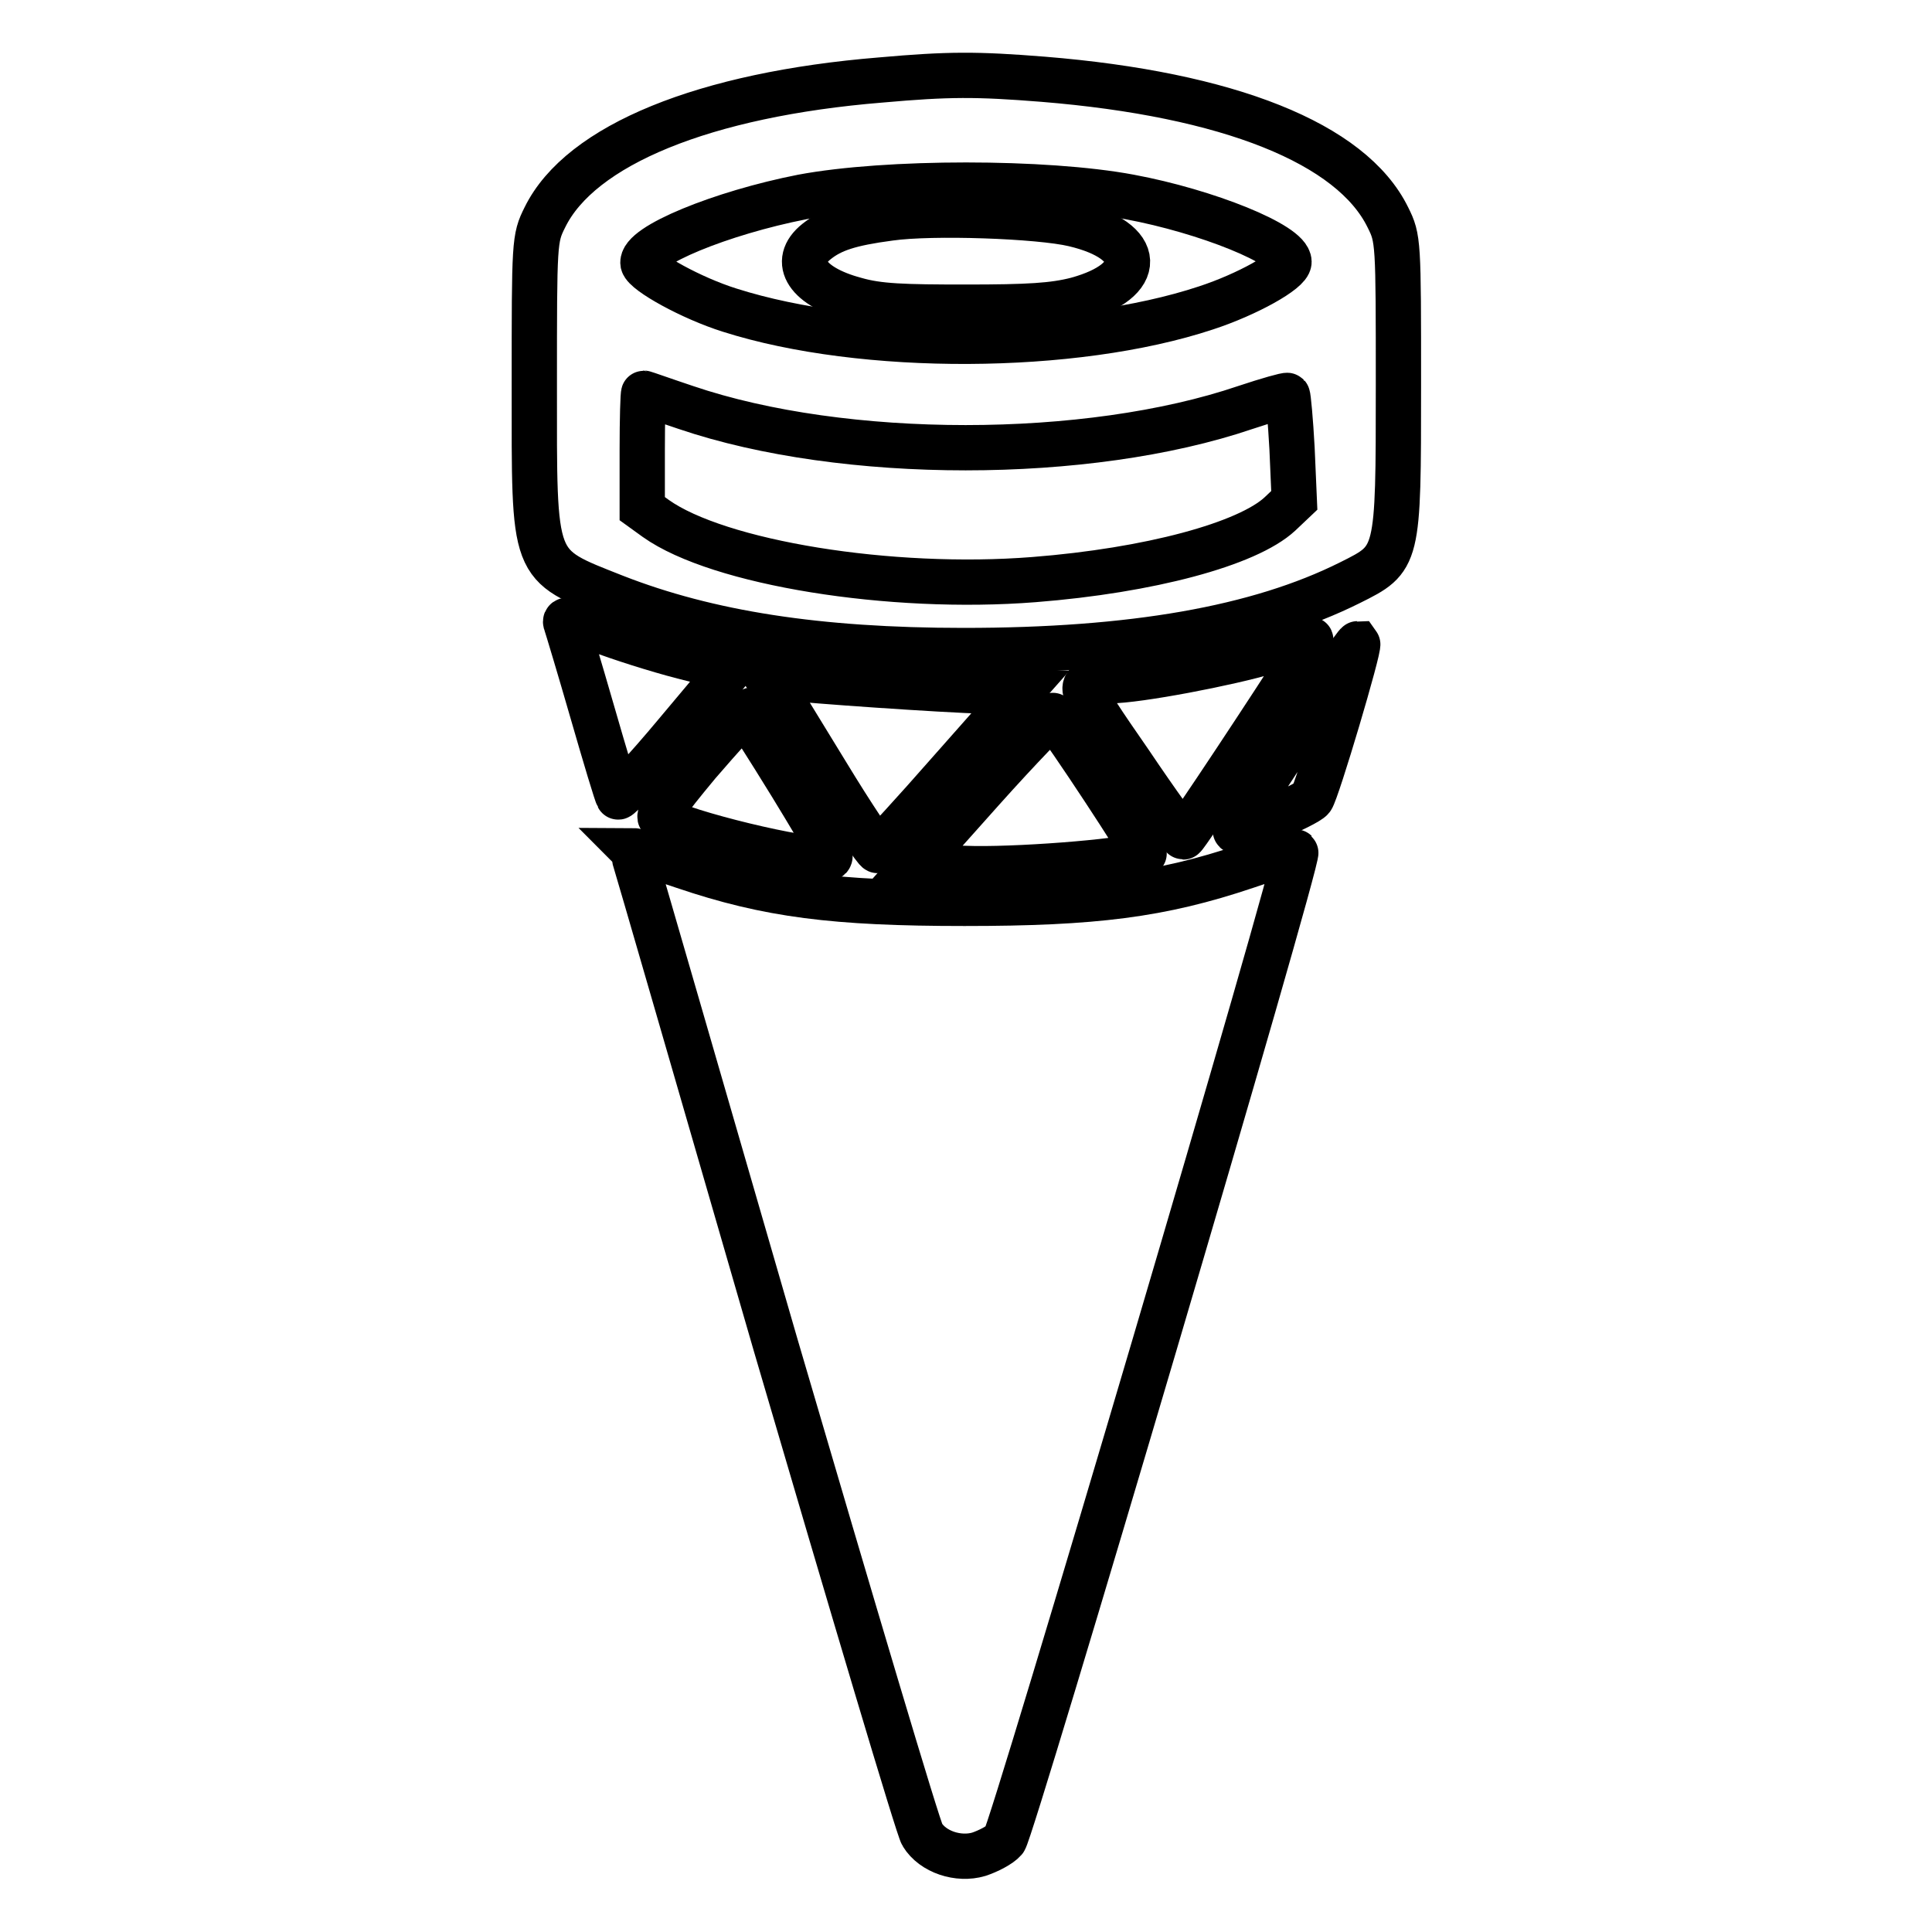
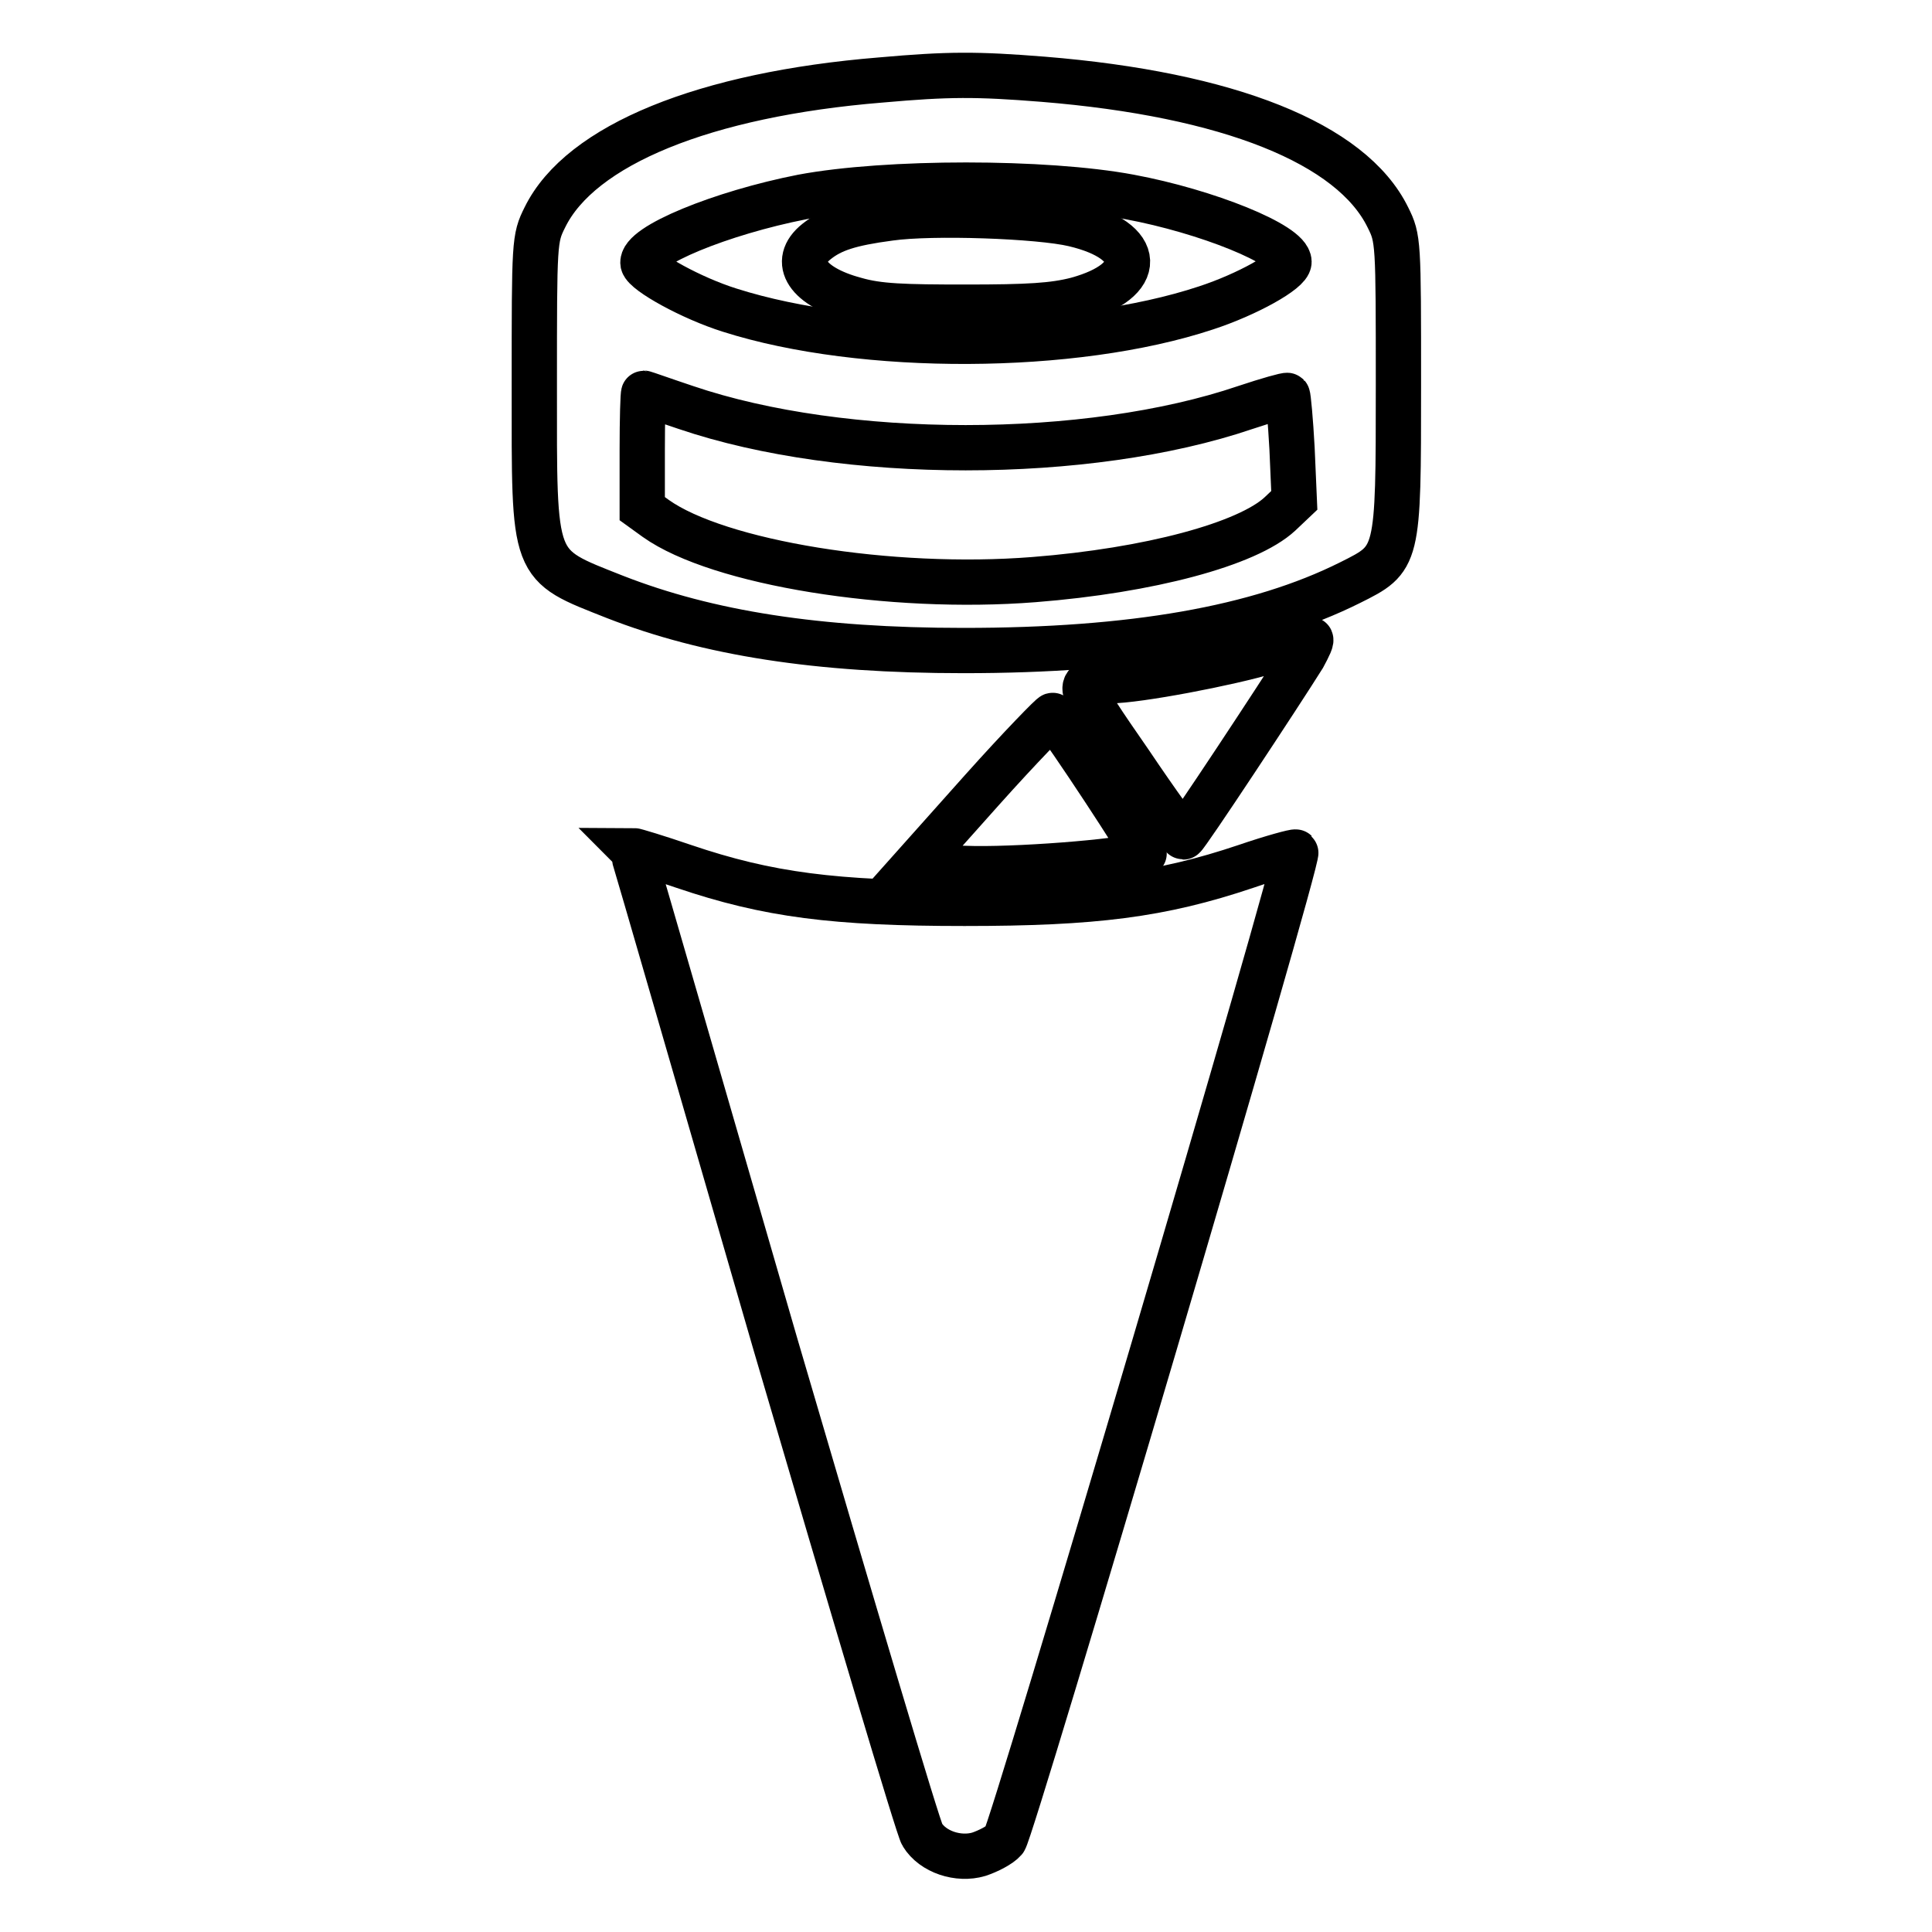
<svg xmlns="http://www.w3.org/2000/svg" version="1.1" x="0px" y="0px" viewBox="0 0 256 256" enable-background="new 0 0 256 256" xml:space="preserve">
  <g>
    <g>
      <g>
        <path stroke-width="6" fill-opacity="0" stroke="#000000" d="M116.7,10.6c-23.3,1.9-39.8,8.6-44.5,18.2c-1.4,2.8-1.4,3.2-1.4,22.2c0,24.6-0.4,23.7,10.7,28.1c12.3,4.8,26.8,7.1,46.2,7.1c22.3,0,39-2.9,51.2-9c6.4-3.2,6.4-3.1,6.4-26.2c0-19,0-19.4-1.4-22.2c-4.8-9.8-21.1-16.3-45.7-18.3C129.4,9.8,125.7,9.8,116.7,10.6z M149.7,26.1c10.2,1.9,21.1,6.3,21.1,8.6c0,1.2-5.5,4.3-11,6.1c-17.5,5.8-45.5,5.9-63.1,0.3c-5.1-1.6-11.2-5-11.5-6.2c-0.4-2.3,10.4-6.7,21.1-8.8C117.5,24,138.5,24,149.7,26.1z M90.9,54c20.9,7.1,53.2,7.1,74.1,0c3-1,5.5-1.7,5.6-1.6c0.1,0.1,0.4,3.3,0.6,7l0.3,6.9l-1.9,1.8c-4.3,4-17.3,7.5-32.6,8.7c-19,1.5-41.8-2.2-50.1-8.1l-1.8-1.3v-7.7c0-4.2,0.1-7.6,0.2-7.6C85.4,52.1,87.9,53,90.9,54z" />
        <path stroke-width="6" fill-opacity="0" stroke="#000000" d="M117.9,28.9c-5.3,0.7-7.7,1.5-9.7,3.1c-3.4,2.7-1.2,6,5.1,7.7c3.1,0.9,6.4,1,14.7,1s11.6-0.2,14.7-1c9.1-2.5,8.9-7.8-0.4-10C137.7,28.6,123.5,28.1,117.9,28.9z" />
-         <path stroke-width="6" fill-opacity="0" stroke="#000000" d="M75,82.6c0.2,0.6,1.8,5.9,3.5,11.8c1.7,5.9,3.2,10.9,3.4,11.2c0.1,0.2,3.6-3.5,7.6-8.3l7.3-8.7L90.5,87c-3.5-0.9-8.5-2.5-11.1-3.5C75.5,82,74.7,81.9,75,82.6z" />
        <path stroke-width="6" fill-opacity="0" stroke="#000000" d="M168.1,86.3c-5.3,1.6-17.4,3.9-21,3.9c-4.8,0.1-4.8,0.1,2.6,10.8c3.7,5.5,6.9,9.9,7.1,9.9c0.3,0,12.9-19.1,15.9-23.9c0.7-1.3,1.2-2.3,0.9-2.3C173.3,84.7,170.8,85.4,168.1,86.3z" />
-         <path stroke-width="6" fill-opacity="0" stroke="#000000" d="M171.5,97.5c-4.5,6.7-8,12.4-7.8,12.6c0.4,0.4,9.4-3.4,10.1-4.3c0.7-0.9,6.4-20.1,6.1-20.5C179.7,85.3,176,90.7,171.5,97.5z" />
-         <path stroke-width="6" fill-opacity="0" stroke="#000000" d="M102.3,90.8c0.6,0.8,3.8,6.1,7.3,11.8c3.4,5.6,6.5,10.2,6.7,10.1c0.3-0.1,4.7-4.9,9.7-10.6l9.2-10.4l-4.3-0.1c-6.5-0.2-23.6-1.4-26.8-1.8l-2.7-0.4L102.3,90.8z" />
-         <path stroke-width="6" fill-opacity="0" stroke="#000000" d="M92.5,101.2c-4.4,5.3-5.5,6.9-4.9,7.3c2.8,1.8,19.2,5.8,22,5.3c1-0.2,0.3-1.5-4.7-9.7c-3.2-5.2-6-9.6-6.2-9.7C98.4,94.5,95.7,97.5,92.5,101.2z" />
        <path stroke-width="6" fill-opacity="0" stroke="#000000" d="M130.1,104.7l-9.1,10.2l8.1,0.2c7.2,0.1,21.6-1.1,22.5-2c0.2-0.2-10.4-16.4-12.1-18.3C139.5,94.6,135.2,99,130.1,104.7z" />
        <path stroke-width="6" fill-opacity="0" stroke="#000000" d="M84.1,113.8c0.2,0.6,8.6,29.6,18.7,64.5c10.2,34.8,18.9,64.1,19.4,64.8c1.4,2.3,4.8,3.4,7.5,2.6c1.2-0.4,2.8-1.2,3.4-1.9c1-1.1,39.2-130.4,38.6-130.9c-0.1-0.1-3.1,0.7-6.6,1.9c-11.3,3.8-20.1,4.9-37.3,4.9c-17.2,0-26-1.1-37.2-4.9c-3.5-1.2-6.5-2.1-6.7-2.1C84,112.8,84,113.3,84.1,113.8z" />
      </g>
    </g>
  </g>
</svg>